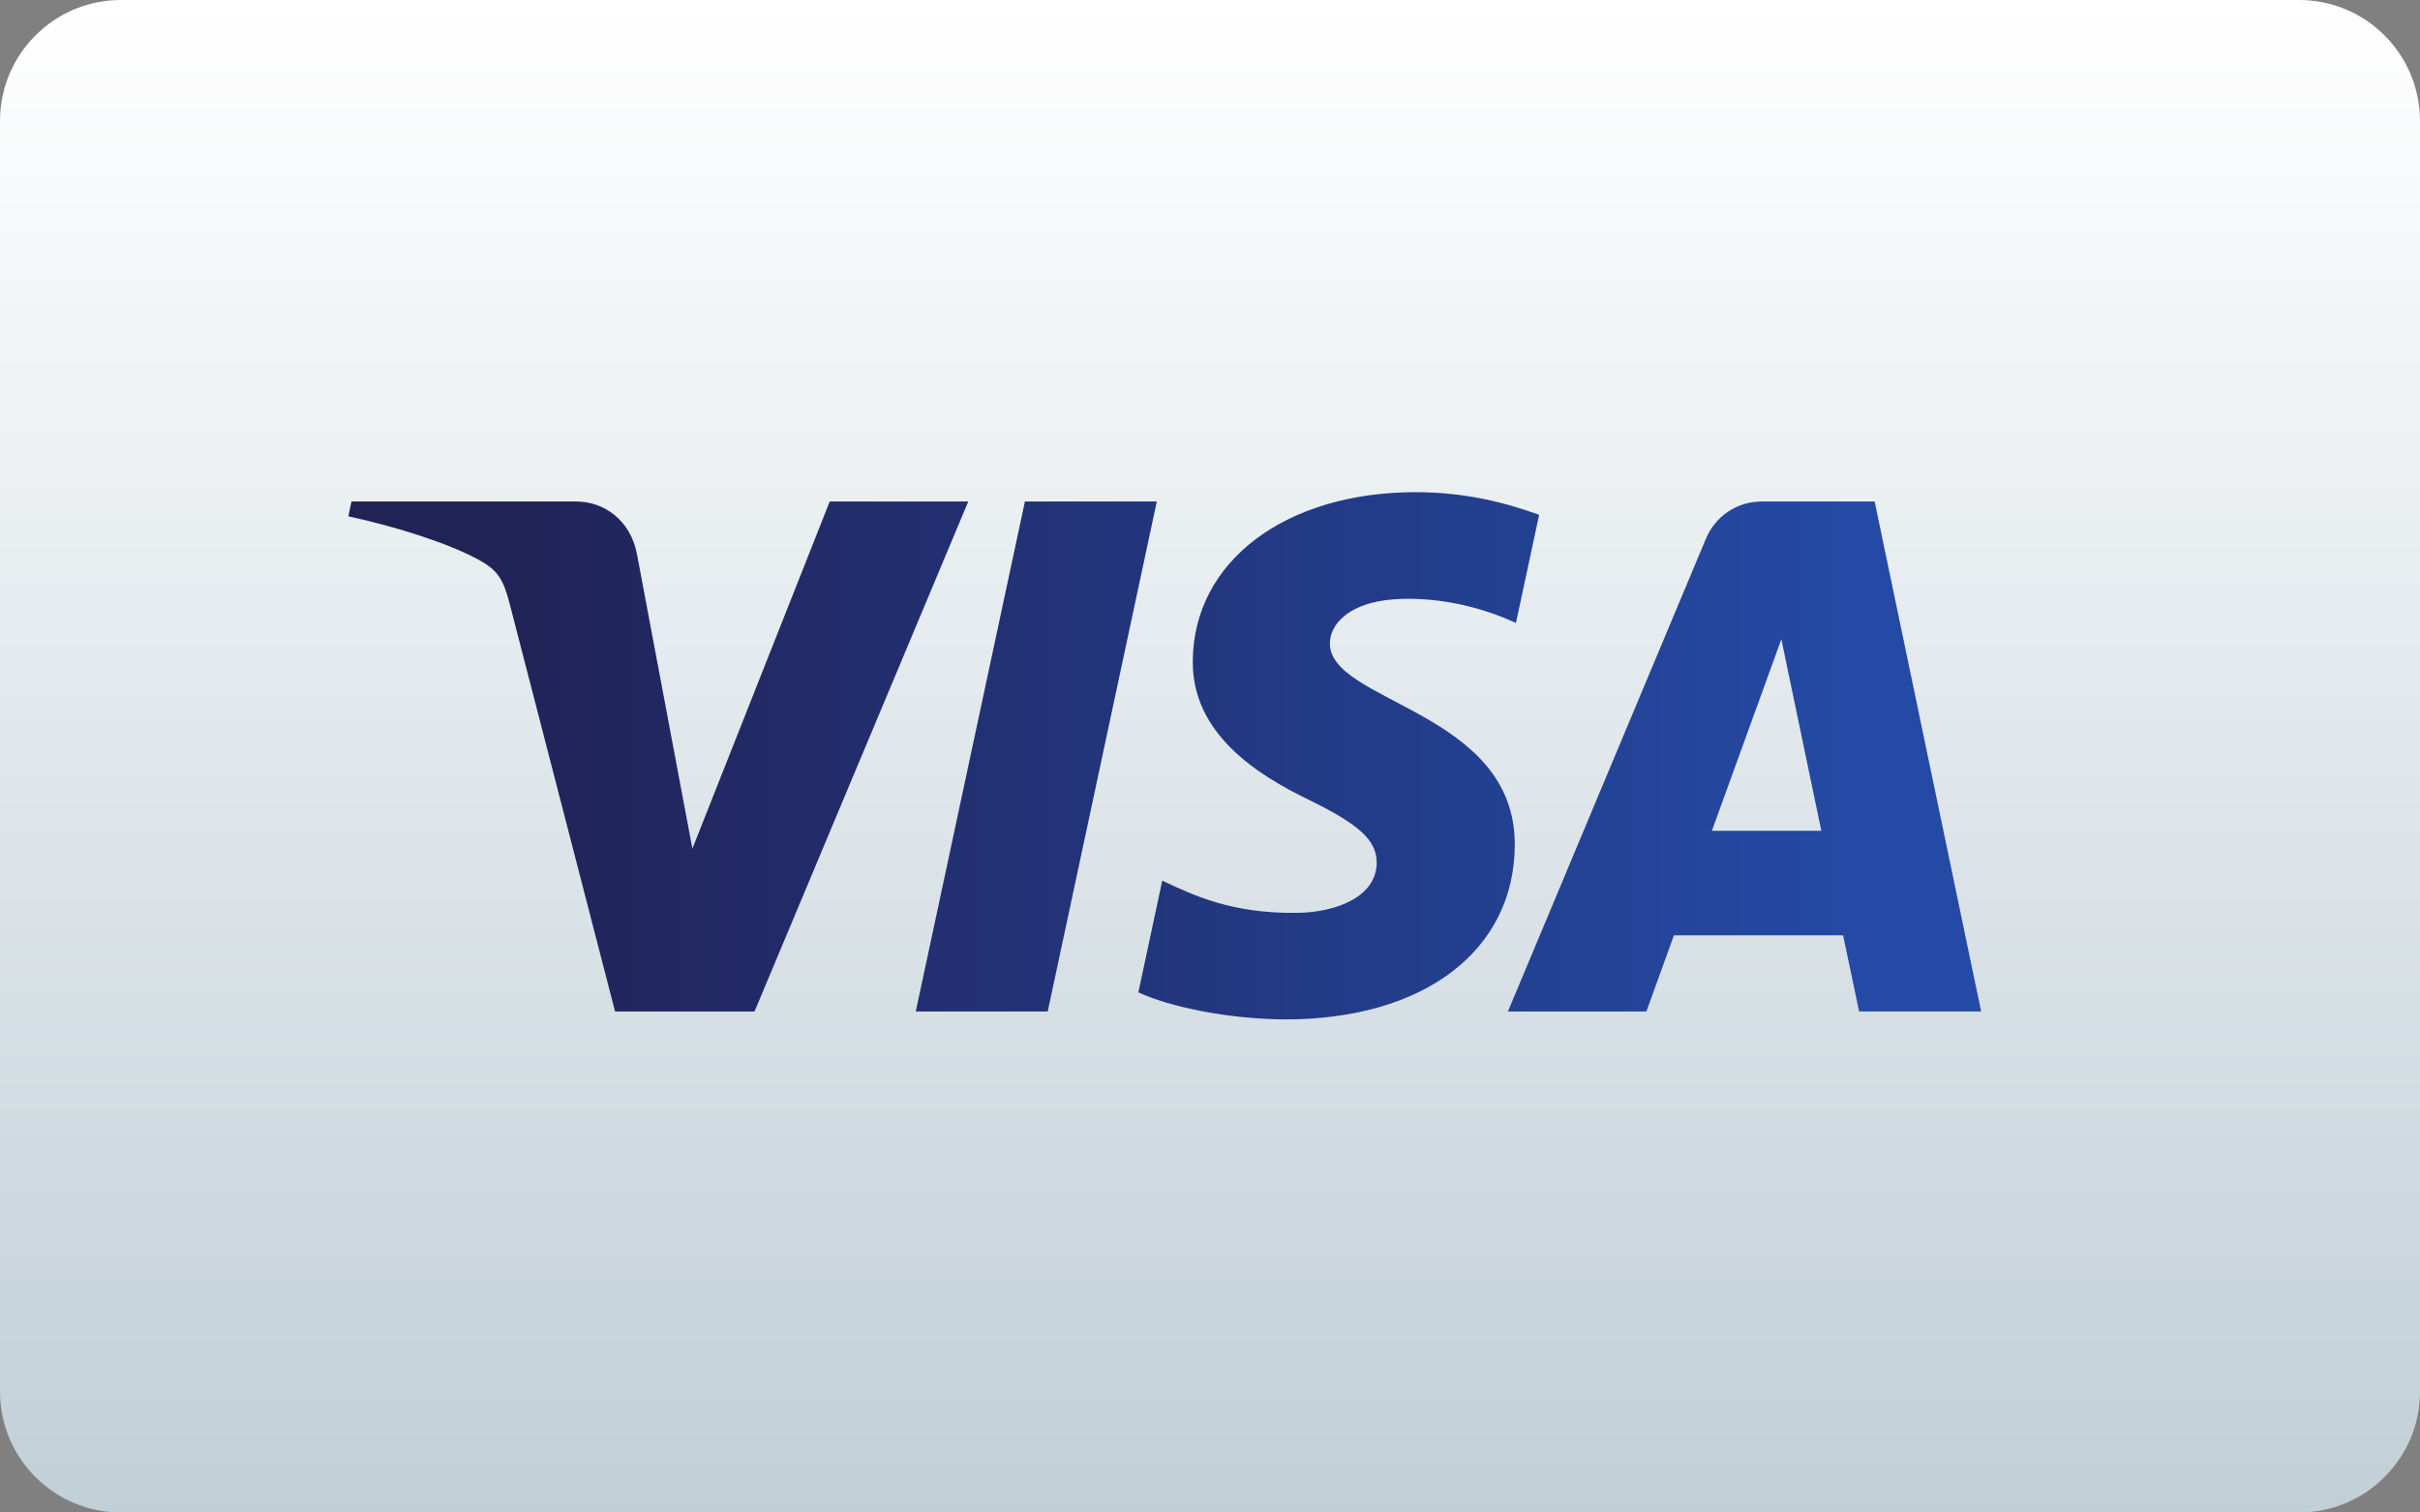
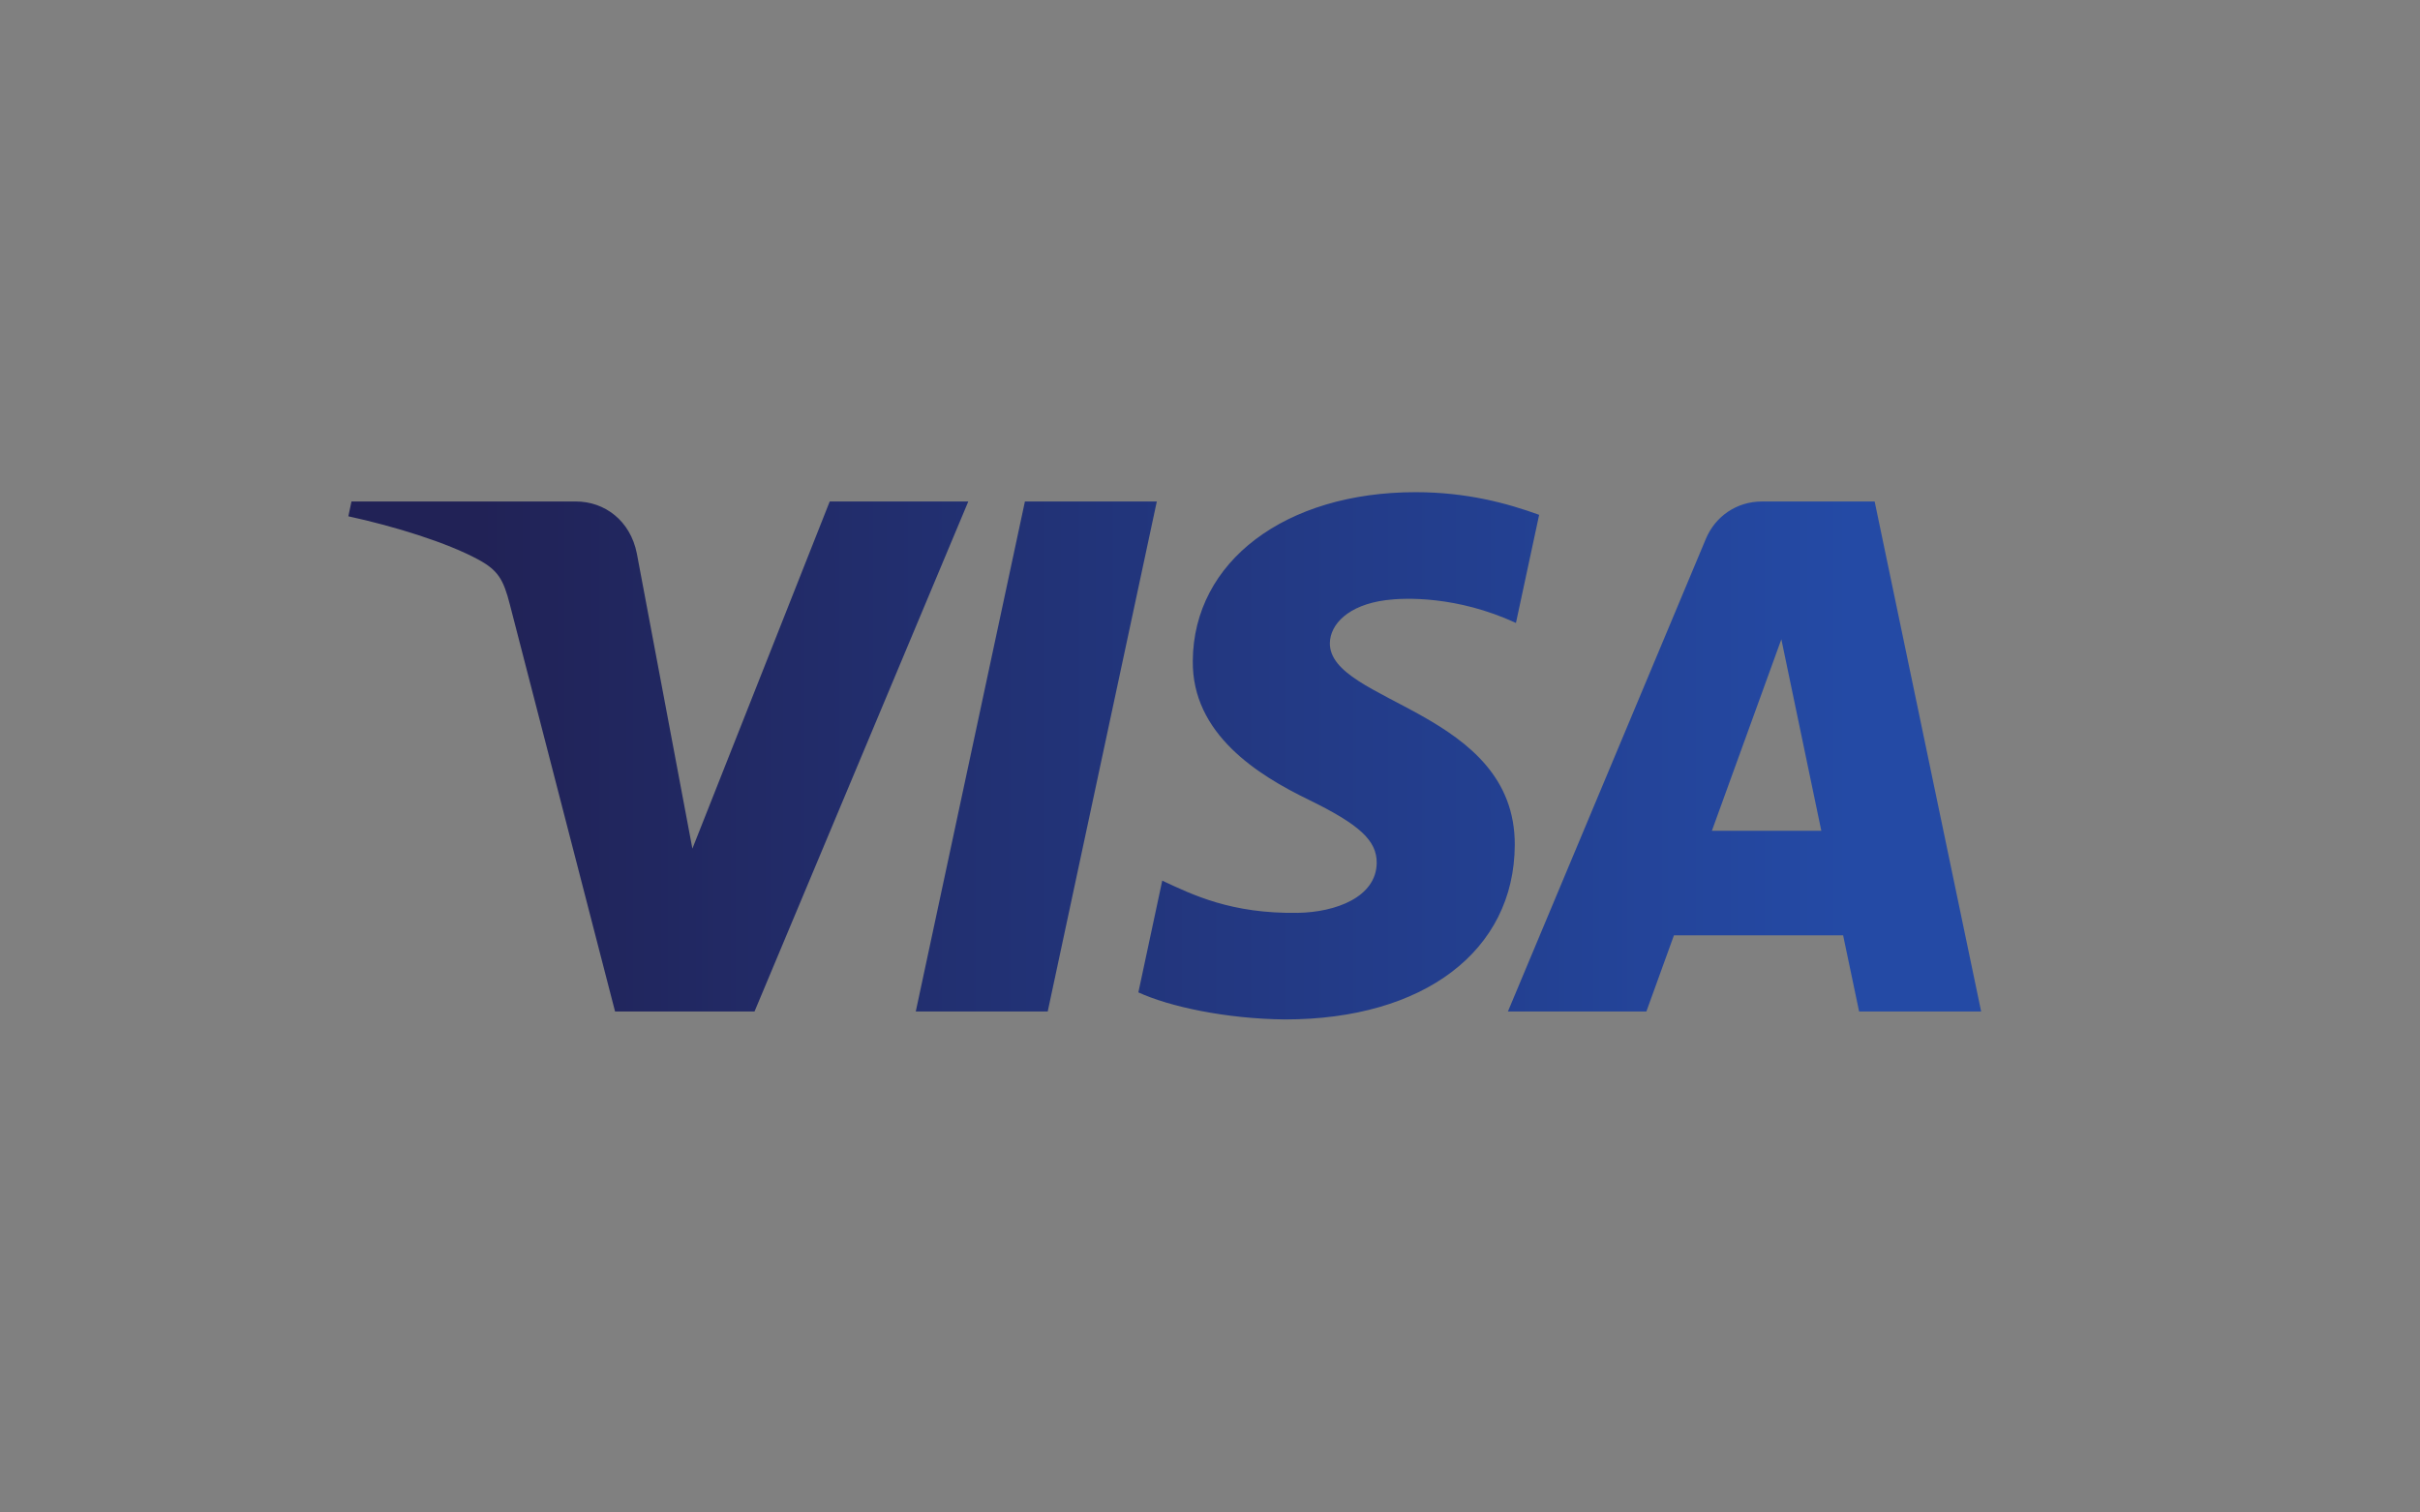
<svg xmlns="http://www.w3.org/2000/svg" xml:space="preserve" width="480px" height="300px" version="1.1" shape-rendering="geometricPrecision" text-rendering="geometricPrecision" image-rendering="optimizeQuality" fill-rule="evenodd" clip-rule="evenodd" viewBox="0 0 4800000 2999991">
  <rect x="0" y="0" width="4800000" height="2999991" fill="#808080" stroke="none" />
  <defs>
    <linearGradient id="id0" gradientUnits="userSpaceOnUse" x1="2.40001e+006" y1="3e+006" x2="2.40001e+006" y2="-11.811">
      <stop offset="0" stop-opacity="1" stop-color="#C1CFD7" />
      <stop offset="1" stop-opacity="1" stop-color="white" />
    </linearGradient>
    <linearGradient id="id1" gradientUnits="userSpaceOnUse" x1="950024" y1="1.49913e+006" x2="3.67046e+006" y2="1.49913e+006">
      <stop offset="0" stop-opacity="1" stop-color="#212256" />
      <stop offset="1" stop-opacity="1" stop-color="#244AA5" />
    </linearGradient>
  </defs>
  <g id="Layer_x0020_1">
-     <path fill="url(#id0)" fill-rule="nonzero" d="M4560011 3000003l-4320010 0c-132556,0 -240001,-107457 -240001,-240001l0 -2520013c0,-132555 107445,-240001 240001,-240001l4320010 0c132555,0 240001,107446 240001,240001l0 2520013c0,132544 -107446,240001 -240001,240001z" />
    <path fill="url(#id1)" fill-rule="nonzero" d="M2365866 1310569c-1843,145690 129827,226986 229029,275317 101917,49594 136146,81402 135756,125741 -779,67878 -81295,97843 -156662,99000 -131493,2043 -207922,-35492 -268714,-63886l-47351 221623c60969,28110 173883,52618 290966,53681 274833,0 454644,-135662 455625,-346005 1063,-266954 -369262,-281742 -366734,-401057 874,-36178 35398,-74788 111059,-84615 37441,-4961 140812,-8752 258002,45225l46004 -214442c-63024,-22949 -144036,-44930 -244879,-44930 -258687,0 -440636,137517 -442101,334348zm1128974 -315863l0 0c-50173,0 -92481,29268 -111343,74197l-392600 937398 274631 0 54662 -151028 335611 0 31701 151028 242057 0 -211230 -1011595 -223489 0zm38421 273273l0 0 79265 379856 -217064 0 137799 -379856zm-1500373 -273273l0 0 -216485 1011595 261698 0 216391 -1011595 -261604 0zm-387155 0l0 0 -272399 688527 -110186 -585440c-12933,-65351 -63992,-103087 -120686,-103087l-445313 0 -6213 29362c91406,19843 195273,51839 258191,86067 38516,20906 49512,39201 62150,88891l208690 807275 276580 0 424018 -1011595 -274832 0z" />
  </g>
</svg>